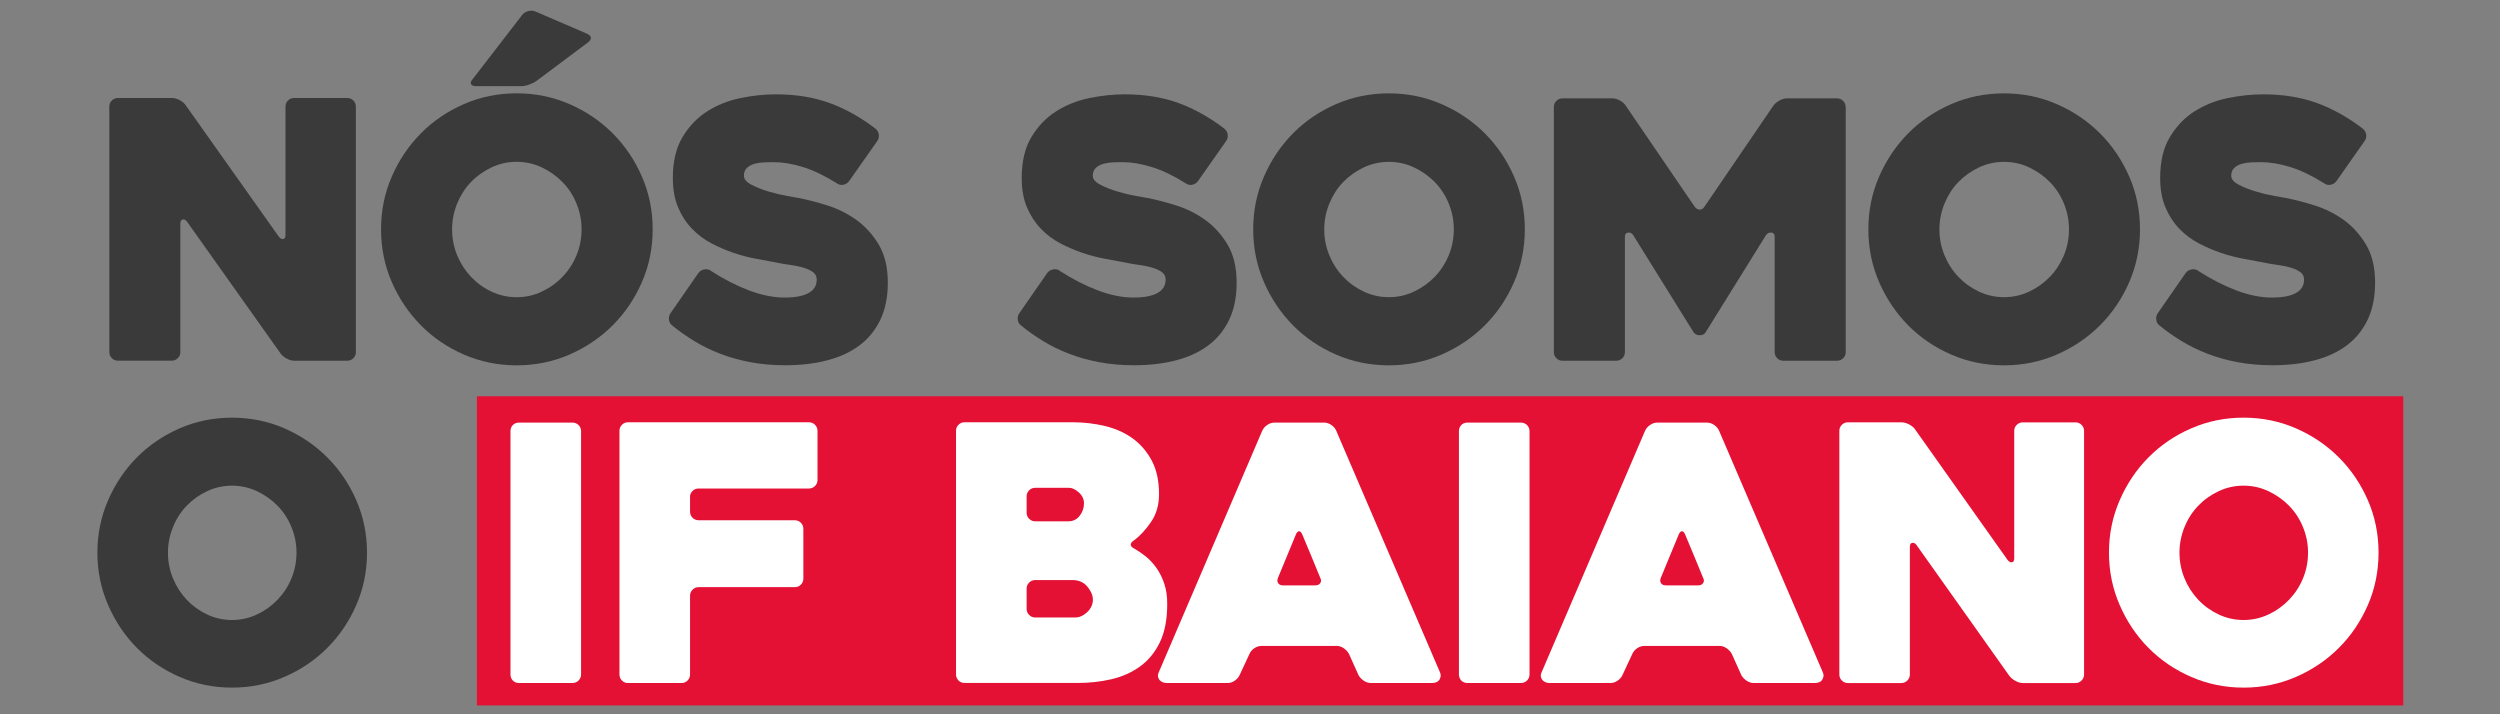
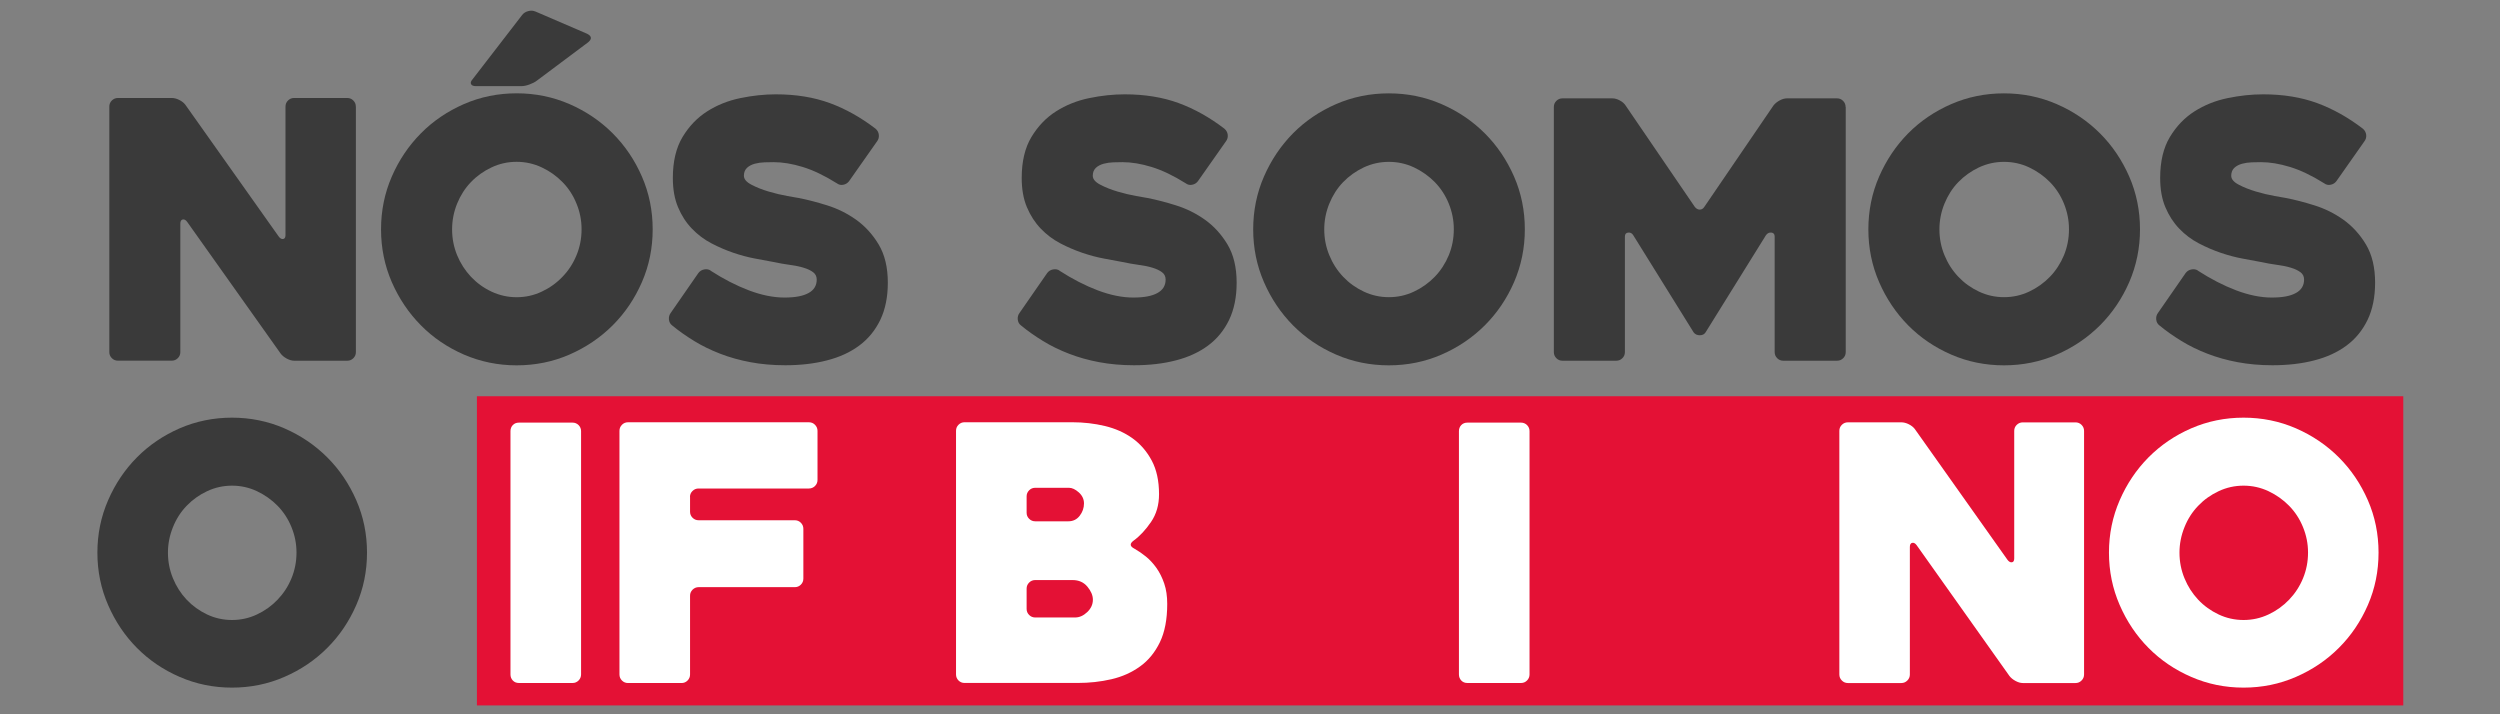
<svg xmlns="http://www.w3.org/2000/svg" version="1.1" viewBox="0 0 595.28 170.08">
  <rect x="0" y="0" width="595.28" height="170.08" fill="#808080" stroke="none" />
  <defs>
    <style>
      .cls-1 {
        fill: #e41135;
      }

      .cls-2 {
        fill: #fff;
      }

      .cls-3 {
        fill: #3a3a3a;
      }
    </style>
  </defs>
  <g>
    <g id="Camada_1">
      <rect class="cls-1" x="113.56" y="94.35" width="458.69" height="73.62" />
      <path class="cls-3" d="M84.74,25.38v58.46c0,.57-.2,1.06-.6,1.45-.4.4-.88.6-1.45.6h-12.63c-.56,0-1.16-.17-1.79-.51-.63-.34-1.11-.75-1.45-1.2l-22.26-31.36c-.34-.46-.7-.64-1.06-.56-.37.09-.56.41-.56.98v30.59c0,.57-.2,1.06-.6,1.45-.4.4-.89.6-1.46.6h-12.79c-.58,0-1.06-.2-1.46-.6-.4-.4-.6-.88-.6-1.45V25.38c0-.57.2-1.06.6-1.45s.88-.6,1.45-.6h12.82c.56,0,1.17.15,1.79.47.63.31,1.11.7,1.45,1.15l22.22,31.36c.34.46.69.66,1.06.6.37-.06.56-.37.56-.94v-30.59c0-.57.2-1.06.6-1.45.4-.4.88-.6,1.45-.6h12.65c.56,0,1.05.2,1.45.6.4.4.6.88.6,1.45" />
      <path class="cls-3" d="M90.73,54.61c0-4.44.85-8.63,2.56-12.56,1.71-3.94,4.02-7.36,6.93-10.3,2.9-2.94,6.33-5.25,10.25-6.97,3.93-1.71,8.12-2.56,12.56-2.56s8.63.86,12.56,2.56c3.93,1.71,7.36,4.03,10.3,6.97,2.93,2.94,5.25,6.36,6.96,10.3,1.71,3.93,2.56,8.12,2.56,12.56s-.85,8.63-2.56,12.56c-1.71,3.93-4.03,7.36-6.96,10.29-2.94,2.94-6.37,5.25-10.3,6.97-3.93,1.71-8.12,2.56-12.56,2.56s-8.63-.86-12.56-2.56c-3.93-1.71-7.35-4.03-10.25-6.97-2.9-2.93-5.21-6.36-6.93-10.29-1.71-3.94-2.56-8.12-2.56-12.56M107.65,54.61c0,2.16.4,4.21,1.19,6.15.8,1.94,1.9,3.64,3.29,5.13,1.4,1.48,3.03,2.67,4.91,3.55s3.87,1.33,5.98,1.33,4.1-.44,5.98-1.33c1.88-.88,3.53-2.06,4.95-3.55,1.43-1.48,2.54-3.19,3.33-5.13.8-1.94,1.2-3.99,1.2-6.15s-.4-4.15-1.2-6.11c-.79-1.97-1.9-3.67-3.33-5.13-1.42-1.46-3.07-2.63-4.95-3.51-1.88-.88-3.88-1.33-5.98-1.33s-4.1.44-5.98,1.33c-1.88.88-3.52,2.05-4.91,3.51-1.4,1.45-2.49,3.16-3.29,5.13-.79,1.96-1.19,4-1.19,6.11M127.47,2.73l12.31,5.3c1.13.56,1.22,1.25.25,2.05l-12.22,9.14c-.45.34-1.04.64-1.75.9-.71.26-1.35.39-1.92.39h-10.86c-.57,0-.94-.16-1.11-.47-.17-.32-.06-.7.35-1.16l11.79-15.29c.34-.46.82-.77,1.45-.94.63-.17,1.19-.14,1.71.09" />
      <path class="cls-3" d="M169.18,64.44c3.08,1.99,6.13,3.56,9.14,4.7,3.02,1.14,5.84,1.71,8.46,1.71s4.42-.36,5.73-1.07c1.31-.71,1.96-1.78,1.96-3.21,0-.74-.29-1.33-.85-1.75-.57-.43-1.33-.79-2.26-1.07-.94-.29-2.04-.52-3.29-.68-1.25-.17-2.54-.4-3.85-.68-1.25-.23-2.72-.5-4.4-.82-1.68-.31-3.4-.77-5.17-1.37-1.76-.6-3.52-1.35-5.25-2.26-1.74-.91-3.29-2.08-4.66-3.51-1.37-1.42-2.47-3.12-3.29-5.09-.83-1.96-1.24-4.29-1.24-6.96,0-3.94.77-7.18,2.31-9.75,1.54-2.56,3.49-4.6,5.86-6.11,2.36-1.51,5-2.56,7.9-3.16,2.9-.6,5.72-.9,8.46-.9,4.79,0,9.07.7,12.86,2.09,3.79,1.4,7.42,3.44,10.9,6.11.45.4.71.89.76,1.46.06.56-.08,1.08-.42,1.53l-6.67,9.49c-.34.45-.8.74-1.37.85-.56.12-1.08,0-1.53-.34-2.91-1.82-5.62-3.12-8.12-3.89-2.51-.77-4.82-1.15-6.93-1.15-.63,0-1.35.02-2.17.04-.83.03-1.61.14-2.36.34-.74.21-1.35.53-1.83.98-.48.46-.73,1.09-.73,1.88s.6,1.51,1.8,2.13c1.19.63,2.56,1.17,4.1,1.63,1.53.45,3.02.81,4.44,1.06,1.43.26,2.34.42,2.74.48,2.06.4,4.3.98,6.75,1.75,2.44.76,4.75,1.9,6.88,3.41,2.13,1.52,3.93,3.48,5.38,5.9,1.45,2.43,2.18,5.46,2.18,9.1,0,3.42-.6,6.36-1.79,8.85-1.2,2.48-2.86,4.52-5,6.11-2.14,1.6-4.71,2.78-7.7,3.54-2.99.78-6.31,1.16-9.95,1.16-2.96,0-5.73-.25-8.29-.73-2.56-.48-4.95-1.15-7.17-2.01-2.22-.85-4.29-1.86-6.2-3.03-1.91-1.17-3.66-2.4-5.25-3.71-.46-.34-.71-.82-.77-1.41s.09-1.13.43-1.58l6.58-9.49c.34-.45.79-.74,1.37-.85.57-.12,1.08-.03,1.54.25" />
      <path class="cls-3" d="M252.25,64.44c3.08,1.99,6.13,3.56,9.14,4.7,3.02,1.14,5.84,1.71,8.46,1.71s4.42-.36,5.73-1.07c1.31-.71,1.97-1.78,1.97-3.21,0-.74-.29-1.33-.86-1.75-.57-.43-1.33-.79-2.26-1.07-.94-.29-2.04-.52-3.29-.68-1.25-.17-2.54-.4-3.85-.68-1.25-.23-2.72-.5-4.4-.82-1.68-.31-3.4-.77-5.17-1.37-1.76-.6-3.52-1.35-5.25-2.26-1.74-.91-3.29-2.08-4.66-3.51-1.36-1.42-2.46-3.12-3.29-5.09-.83-1.96-1.24-4.29-1.24-6.96,0-3.94.77-7.18,2.31-9.75,1.54-2.56,3.49-4.6,5.86-6.11,2.37-1.51,5-2.56,7.9-3.16,2.9-.6,5.72-.9,8.46-.9,4.79,0,9.07.7,12.86,2.09,3.79,1.4,7.42,3.44,10.9,6.11.45.4.71.89.77,1.46.06.56-.09,1.08-.43,1.53l-6.67,9.49c-.34.45-.8.74-1.37.85-.56.12-1.08,0-1.53-.34-2.9-1.82-5.62-3.12-8.12-3.89-2.51-.77-4.82-1.15-6.93-1.15-.63,0-1.35.02-2.17.04-.83.03-1.61.14-2.35.34-.75.21-1.36.53-1.84.98-.48.46-.73,1.09-.73,1.88s.6,1.51,1.8,2.13c1.19.63,2.56,1.17,4.1,1.63,1.53.45,3.02.81,4.44,1.06,1.42.26,2.33.42,2.73.48,2.06.4,4.3.98,6.75,1.75,2.44.76,4.75,1.9,6.88,3.41,2.13,1.52,3.93,3.48,5.38,5.9,1.45,2.43,2.18,5.46,2.18,9.1,0,3.42-.6,6.36-1.79,8.85-1.2,2.48-2.86,4.52-5,6.11s-4.71,2.78-7.69,3.54c-2.99.78-6.32,1.16-9.96,1.16-2.96,0-5.73-.25-8.29-.73-2.56-.48-4.95-1.15-7.17-2.01-2.22-.85-4.29-1.86-6.2-3.03-1.91-1.17-3.66-2.4-5.25-3.71-.46-.34-.71-.82-.77-1.41-.06-.6.09-1.13.43-1.58l6.58-9.49c.34-.45.79-.74,1.37-.85.57-.12,1.09-.03,1.54.25" />
      <path class="cls-3" d="M298.4,54.61c0-4.44.85-8.63,2.56-12.56,1.71-3.93,4.02-7.36,6.92-10.3,2.9-2.93,6.33-5.25,10.25-6.96,3.94-1.71,8.12-2.56,12.56-2.56s8.63.85,12.56,2.56c3.94,1.71,7.36,4.03,10.3,6.96,2.94,2.94,5.25,6.37,6.97,10.3,1.71,3.93,2.56,8.12,2.56,12.56s-.86,8.63-2.56,12.56c-1.71,3.93-4.03,7.36-6.97,10.3-2.94,2.93-6.36,5.25-10.3,6.96-3.93,1.71-8.12,2.56-12.56,2.56s-8.63-.85-12.56-2.56c-3.93-1.71-7.35-4.03-10.25-6.96-2.9-2.94-5.21-6.37-6.92-10.3-1.71-3.93-2.56-8.12-2.56-12.56M315.32,54.61c0,2.17.4,4.21,1.2,6.15.79,1.94,1.89,3.65,3.29,5.13,1.4,1.48,3.04,2.66,4.92,3.54,1.88.89,3.87,1.33,5.98,1.33s4.1-.44,5.98-1.33c1.88-.88,3.53-2.06,4.96-3.54,1.42-1.48,2.53-3.2,3.33-5.13.79-1.94,1.19-3.98,1.19-6.15s-.4-4.14-1.19-6.11c-.8-1.97-1.91-3.67-3.33-5.13-1.43-1.45-3.08-2.62-4.96-3.51-1.88-.88-3.87-1.32-5.98-1.32s-4.1.44-5.98,1.32c-1.88.89-3.52,2.06-4.92,3.51-1.4,1.45-2.49,3.16-3.29,5.13-.8,1.97-1.2,4.01-1.2,6.11" />
      <path class="cls-3" d="M439.49,25.47v58.37c0,.57-.2,1.06-.6,1.45-.4.4-.88.6-1.44.6h-12.84c-.57,0-1.05-.2-1.44-.6-.4-.4-.6-.88-.6-1.45v-27.52c0-.56-.26-.88-.77-.94-.52-.06-.94.14-1.29.6l-14.4,23.17c-.29.45-.74.68-1.37.68s-1.12-.23-1.46-.68l-14.4-23.17c-.28-.45-.68-.65-1.2-.6-.51.06-.77.37-.77.94v27.52c0,.57-.2,1.06-.6,1.45-.4.4-.88.6-1.44.6h-12.84c-.56,0-1.05-.2-1.44-.6-.4-.4-.6-.88-.6-1.45V25.47c0-.57.2-1.06.6-1.45.4-.4.88-.6,1.44-.6h11.9c.57,0,1.17.17,1.79.51.63.34,1.08.75,1.36,1.2l16.45,24.1c.34.45.74.68,1.2.68s.83-.23,1.11-.68l16.44-24.1c.34-.45.83-.86,1.45-1.2.62-.34,1.21-.51,1.79-.51h11.9c.56,0,1.05.2,1.44.6.4.4.6.88.6,1.45" />
      <path class="cls-3" d="M444.88,54.61c0-4.44.85-8.63,2.56-12.56,1.71-3.93,4.02-7.36,6.92-10.3,2.9-2.93,6.33-5.25,10.25-6.96,3.94-1.71,8.12-2.56,12.56-2.56s8.63.85,12.56,2.56c3.94,1.71,7.36,4.03,10.3,6.96,2.94,2.94,5.25,6.37,6.97,10.3,1.71,3.93,2.56,8.12,2.56,12.56s-.86,8.63-2.56,12.56c-1.71,3.93-4.03,7.36-6.97,10.3-2.94,2.93-6.36,5.25-10.3,6.96-3.93,1.71-8.12,2.56-12.56,2.56s-8.63-.85-12.56-2.56c-3.93-1.71-7.35-4.03-10.25-6.96-2.9-2.94-5.21-6.37-6.92-10.3-1.71-3.93-2.56-8.12-2.56-12.56M461.8,54.61c0,2.17.4,4.21,1.2,6.15.79,1.94,1.89,3.65,3.29,5.13,1.4,1.48,3.04,2.66,4.92,3.54,1.88.89,3.87,1.33,5.98,1.33s4.1-.44,5.98-1.33c1.88-.88,3.53-2.06,4.96-3.54,1.42-1.48,2.53-3.2,3.33-5.13.79-1.94,1.19-3.98,1.19-6.15s-.4-4.14-1.19-6.11c-.8-1.97-1.91-3.67-3.33-5.13-1.43-1.45-3.08-2.62-4.96-3.51-1.88-.88-3.87-1.32-5.98-1.32s-4.1.44-5.98,1.32c-1.88.89-3.52,2.06-4.92,3.51-1.4,1.45-2.49,3.16-3.29,5.13-.8,1.97-1.2,4.01-1.2,6.11" />
      <path class="cls-3" d="M523.33,64.44c3.08,1.99,6.13,3.56,9.14,4.7,3.02,1.14,5.84,1.71,8.46,1.71s4.42-.36,5.73-1.07c1.31-.71,1.97-1.78,1.97-3.21,0-.74-.29-1.33-.86-1.75-.57-.43-1.33-.79-2.26-1.07-.94-.29-2.04-.52-3.29-.68-1.25-.17-2.54-.4-3.85-.68-1.25-.23-2.72-.5-4.4-.82-1.68-.31-3.4-.77-5.17-1.37-1.76-.6-3.52-1.35-5.25-2.26-1.74-.91-3.29-2.08-4.66-3.51-1.36-1.42-2.46-3.12-3.29-5.09-.83-1.96-1.24-4.29-1.24-6.96,0-3.94.77-7.18,2.31-9.75,1.54-2.56,3.49-4.6,5.86-6.11,2.37-1.51,5-2.56,7.9-3.16,2.9-.6,5.72-.9,8.46-.9,4.79,0,9.07.7,12.86,2.09,3.79,1.4,7.42,3.44,10.9,6.11.45.4.71.89.77,1.46.06.56-.09,1.08-.43,1.53l-6.67,9.49c-.34.45-.8.74-1.37.85-.56.12-1.08,0-1.53-.34-2.9-1.82-5.62-3.12-8.12-3.89-2.51-.77-4.82-1.15-6.93-1.15-.63,0-1.35.02-2.17.04-.83.03-1.61.14-2.35.34-.75.21-1.36.53-1.84.98-.48.46-.73,1.09-.73,1.88s.6,1.51,1.8,2.13c1.19.63,2.56,1.17,4.1,1.63,1.53.45,3.02.81,4.44,1.06,1.42.26,2.33.42,2.73.48,2.06.4,4.3.98,6.75,1.75,2.44.76,4.75,1.9,6.88,3.41,2.13,1.52,3.93,3.48,5.38,5.9,1.45,2.43,2.18,5.46,2.18,9.1,0,3.42-.6,6.36-1.79,8.85-1.2,2.48-2.86,4.52-5,6.11s-4.71,2.78-7.69,3.54c-2.99.78-6.32,1.16-9.96,1.16-2.96,0-5.73-.25-8.29-.73-2.56-.48-4.95-1.15-7.17-2.01-2.22-.85-4.29-1.86-6.2-3.03-1.91-1.17-3.66-2.4-5.25-3.71-.46-.34-.71-.82-.77-1.41-.06-.6.09-1.13.43-1.58l6.58-9.49c.34-.45.79-.74,1.37-.85.57-.12,1.09-.03,1.54.25" />
      <path class="cls-3" d="M23.19,131.59c0-4.41.85-8.56,2.55-12.47,1.69-3.9,3.98-7.3,6.86-10.21,2.89-2.91,6.28-5.22,10.18-6.92,3.9-1.69,8.06-2.54,12.46-2.54s8.57.85,12.47,2.54c3.9,1.7,7.31,4.01,10.22,6.92,2.91,2.91,5.21,6.32,6.91,10.21,1.7,3.9,2.55,8.06,2.55,12.47s-.85,8.56-2.55,12.47c-1.7,3.9-4,7.31-6.91,10.21-2.91,2.92-6.32,5.22-10.22,6.91-3.9,1.7-8.06,2.55-12.47,2.55s-8.56-.85-12.46-2.55c-3.9-1.69-7.29-3.99-10.18-6.91-2.88-2.9-5.17-6.32-6.86-10.21-1.7-3.9-2.55-8.06-2.55-12.47M39.99,131.59c0,2.15.4,4.18,1.19,6.1.79,1.93,1.87,3.62,3.26,5.1,1.39,1.47,3.01,2.64,4.87,3.52,1.86.88,3.85,1.32,5.94,1.32s4.07-.44,5.94-1.32c1.86-.87,3.5-2.05,4.91-3.52,1.41-1.48,2.52-3.17,3.31-5.1.79-1.92,1.19-3.95,1.19-6.1s-.4-4.11-1.19-6.06c-.79-1.95-1.9-3.65-3.31-5.09-1.41-1.44-3.05-2.6-4.91-3.48-1.87-.88-3.85-1.32-5.94-1.32s-4.07.44-5.94,1.32c-1.86.87-3.48,2.03-4.87,3.48-1.39,1.44-2.48,3.13-3.26,5.09-.79,1.95-1.19,3.97-1.19,6.06" />
      <path class="cls-2" d="M136.33,162.63h-12.75c-.62,0-1.11-.2-1.48-.6-.37-.4-.55-.87-.55-1.44v-57.93c0-.56.18-1.05.55-1.44.37-.39.86-.59,1.48-.59h12.75c.56,0,1.04.2,1.44.59.39.4.59.88.59,1.44v57.93c0,.56-.2,1.04-.59,1.44-.4.4-.87.6-1.44.6" />
      <path class="cls-2" d="M164.31,118.34v3.52c0,.56.2,1.03.6,1.43.4.39.87.59,1.44.59h22.9c.56,0,1.04.19,1.44.59.4.4.6.88.6,1.44v11.87c0,.56-.2,1.05-.6,1.44-.4.4-.87.59-1.44.59h-22.9c-.56,0-1.04.21-1.44.6-.4.4-.6.88-.6,1.44v18.75c0,.56-.2,1.04-.59,1.44-.4.4-.87.6-1.44.6h-12.75c-.56,0-1.04-.2-1.44-.6-.39-.4-.59-.87-.59-1.44v-58.01c0-.56.2-1.04.59-1.44.4-.4.87-.6,1.44-.6h43.09c.56,0,1.05.2,1.44.6s.6.88.6,1.45v11.68c0,.56-.2,1.05-.6,1.44-.4.4-.88.6-1.44.6h-26.29c-.56,0-1.04.2-1.44.59-.4.4-.6.87-.6,1.43" />
      <path class="cls-2" d="M270.14,130.66c.9.51,1.81,1.13,2.71,1.86.9.73,1.74,1.63,2.51,2.71.76,1.07,1.38,2.32,1.86,3.73.48,1.41.71,3.02.71,4.83,0,3.67-.58,6.71-1.74,9.12-1.16,2.4-2.72,4.33-4.71,5.76-1.98,1.44-4.25,2.46-6.83,3.06-2.57.6-5.27.89-8.09.89h-26.89c-.56,0-1.05-.2-1.44-.59-.39-.4-.59-.88-.59-1.44v-58.01c0-.57.2-1.05.59-1.44.4-.4.88-.6,1.44-.6h25.61c2.71,0,5.32.3,7.8.89,2.49.6,4.68,1.57,6.58,2.93,1.89,1.36,3.42,3.13,4.58,5.3,1.16,2.17,1.74,4.85,1.74,8.02,0,2.54-.63,4.75-1.91,6.61-1.27,1.86-2.64,3.34-4.11,4.41-1.02.74-.96,1.39.17,1.95M246.49,124.13h7.89c1.13,0,2.03-.44,2.71-1.32.67-.87,1.02-1.85,1.02-2.93,0-1.02-.41-1.89-1.23-2.63-.82-.73-1.6-1.1-2.33-1.1h-8.06c-.56,0-1.05.2-1.44.6-.4.4-.6.88-.6,1.44v3.9c0,.57.2,1.05.6,1.44.4.4.88.6,1.44.6M255.39,138.12h-8.9c-.56,0-1.05.2-1.44.6-.4.4-.6.87-.6,1.44v4.83c0,.56.2,1.04.6,1.44.4.4.88.6,1.44.6h9.5c1.02,0,1.98-.42,2.88-1.27.9-.85,1.36-1.84,1.36-2.97,0-1.02-.44-2.05-1.31-3.1-.88-1.05-2.06-1.57-3.52-1.57" />
-       <path class="cls-2" d="M300.59,102.51c.23-.51.61-.95,1.15-1.32.53-.37,1.11-.56,1.74-.56h11.87c.56,0,1.11.19,1.65.56.54.37.92.81,1.15,1.32l24.76,57.66c.22.51.18,1.05-.13,1.61-.32.56-.92.85-1.83.85h-14.5c-.63,0-1.21-.18-1.74-.56-.54-.37-.95-.8-1.23-1.31l-2.29-5.09c-.28-.51-.69-.94-1.23-1.32-.54-.37-1.09-.55-1.65-.55h-17.9c-.62,0-1.2.18-1.74.55-.54.37-.92.81-1.14,1.32l-2.37,5.09c-.23.51-.61.94-1.15,1.31-.53.37-1.09.56-1.65.56h-14.59c-.29,0-.58-.06-.89-.17-.31-.12-.56-.29-.76-.52-.2-.22-.33-.51-.38-.84-.06-.34.02-.74.25-1.19l24.59-57.41ZM305.6,139.39h7.55c.56,0,.98-.18,1.23-.55.25-.37.24-.81-.04-1.32-.57-1.41-1.25-3.06-2.04-4.96-.79-1.9-1.52-3.66-2.21-5.3-.22-.51-.48-.76-.76-.76s-.54.25-.76.76l-4.24,10.26c-.23.51-.23.94,0,1.32.22.37.65.55,1.27.55" />
      <path class="cls-2" d="M362.17,162.63h-12.75c-.62,0-1.11-.2-1.48-.6-.37-.4-.55-.87-.55-1.44v-57.93c0-.56.18-1.05.55-1.44.37-.39.86-.59,1.48-.59h12.75c.56,0,1.04.2,1.44.59.39.4.59.88.59,1.44v57.93c0,.56-.2,1.04-.59,1.44-.4.4-.87.6-1.44.6" />
-       <path class="cls-2" d="M391.75,102.51c.23-.51.61-.95,1.15-1.32.53-.37,1.11-.56,1.74-.56h11.87c.56,0,1.11.19,1.65.56.54.37.92.81,1.15,1.32l24.76,57.66c.22.51.18,1.05-.13,1.61-.32.56-.92.85-1.83.85h-14.5c-.63,0-1.21-.18-1.74-.56-.54-.37-.95-.8-1.23-1.31l-2.29-5.09c-.29-.51-.69-.94-1.23-1.32-.54-.37-1.09-.55-1.65-.55h-17.9c-.62,0-1.2.18-1.74.55-.54.37-.92.81-1.14,1.32l-2.37,5.09c-.23.51-.61.94-1.15,1.31-.53.37-1.09.56-1.65.56h-14.59c-.29,0-.58-.06-.89-.17-.31-.12-.56-.29-.76-.52-.2-.22-.33-.51-.38-.84-.06-.34.02-.74.25-1.19l24.59-57.41ZM396.76,139.39h7.55c.56,0,.98-.18,1.23-.55.25-.37.24-.81-.04-1.32-.57-1.41-1.25-3.06-2.04-4.96-.79-1.9-1.52-3.66-2.21-5.3-.22-.51-.48-.76-.76-.76s-.54.25-.76.76l-4.24,10.26c-.23.51-.23.94,0,1.32.22.37.65.55,1.27.55" />
      <path class="cls-2" d="M496.24,102.59v58.01c0,.57-.2,1.05-.6,1.44-.39.4-.87.6-1.44.6h-12.52c-.57,0-1.16-.17-1.78-.51-.62-.34-1.1-.74-1.44-1.19l-22.09-31.13c-.33-.45-.69-.63-1.06-.55-.37.08-.55.41-.55.98v30.36c0,.57-.21,1.05-.6,1.44-.4.4-.88.6-1.44.6h-12.7c-.57,0-1.06-.2-1.45-.6-.4-.4-.6-.87-.6-1.44v-58.01c0-.56.2-1.05.6-1.44.39-.39.87-.59,1.44-.59h12.72c.56,0,1.16.15,1.78.46.63.32,1.1.7,1.44,1.15l22.05,31.12c.34.46.7.65,1.06.6.37-.06.55-.37.55-.93v-30.36c0-.56.2-1.05.6-1.44.4-.39.88-.59,1.44-.59h12.55c.57,0,1.05.2,1.44.59.4.4.6.88.6,1.44" />
      <path class="cls-2" d="M502.17,131.59c0-4.41.85-8.56,2.55-12.47,1.69-3.9,3.98-7.3,6.86-10.21,2.89-2.91,6.28-5.22,10.18-6.92,3.9-1.69,8.06-2.54,12.46-2.54s8.57.85,12.47,2.54c3.9,1.7,7.31,4.01,10.22,6.92,2.91,2.91,5.21,6.32,6.91,10.21,1.7,3.9,2.54,8.06,2.54,12.47s-.84,8.56-2.54,12.47c-1.7,3.9-4,7.31-6.91,10.21-2.91,2.92-6.32,5.22-10.22,6.91-3.9,1.7-8.06,2.55-12.47,2.55s-8.56-.85-12.46-2.55c-3.9-1.69-7.29-3.99-10.18-6.91-2.88-2.9-5.17-6.32-6.86-10.21-1.7-3.9-2.55-8.06-2.55-12.47M518.96,131.59c0,2.15.4,4.18,1.19,6.1.79,1.93,1.87,3.62,3.26,5.1,1.38,1.47,3.01,2.64,4.87,3.52,1.86.88,3.85,1.32,5.94,1.32s4.07-.44,5.94-1.32c1.86-.87,3.5-2.05,4.91-3.52,1.41-1.48,2.52-3.17,3.31-5.1.79-1.92,1.19-3.95,1.19-6.1s-.4-4.11-1.19-6.06c-.79-1.95-1.9-3.65-3.31-5.09-1.41-1.44-3.05-2.6-4.91-3.48-1.87-.88-3.85-1.32-5.94-1.32s-4.07.44-5.94,1.32c-1.86.87-3.49,2.03-4.87,3.48-1.39,1.44-2.48,3.13-3.26,5.09-.79,1.95-1.19,3.97-1.19,6.06" />
    </g>
  </g>
</svg>